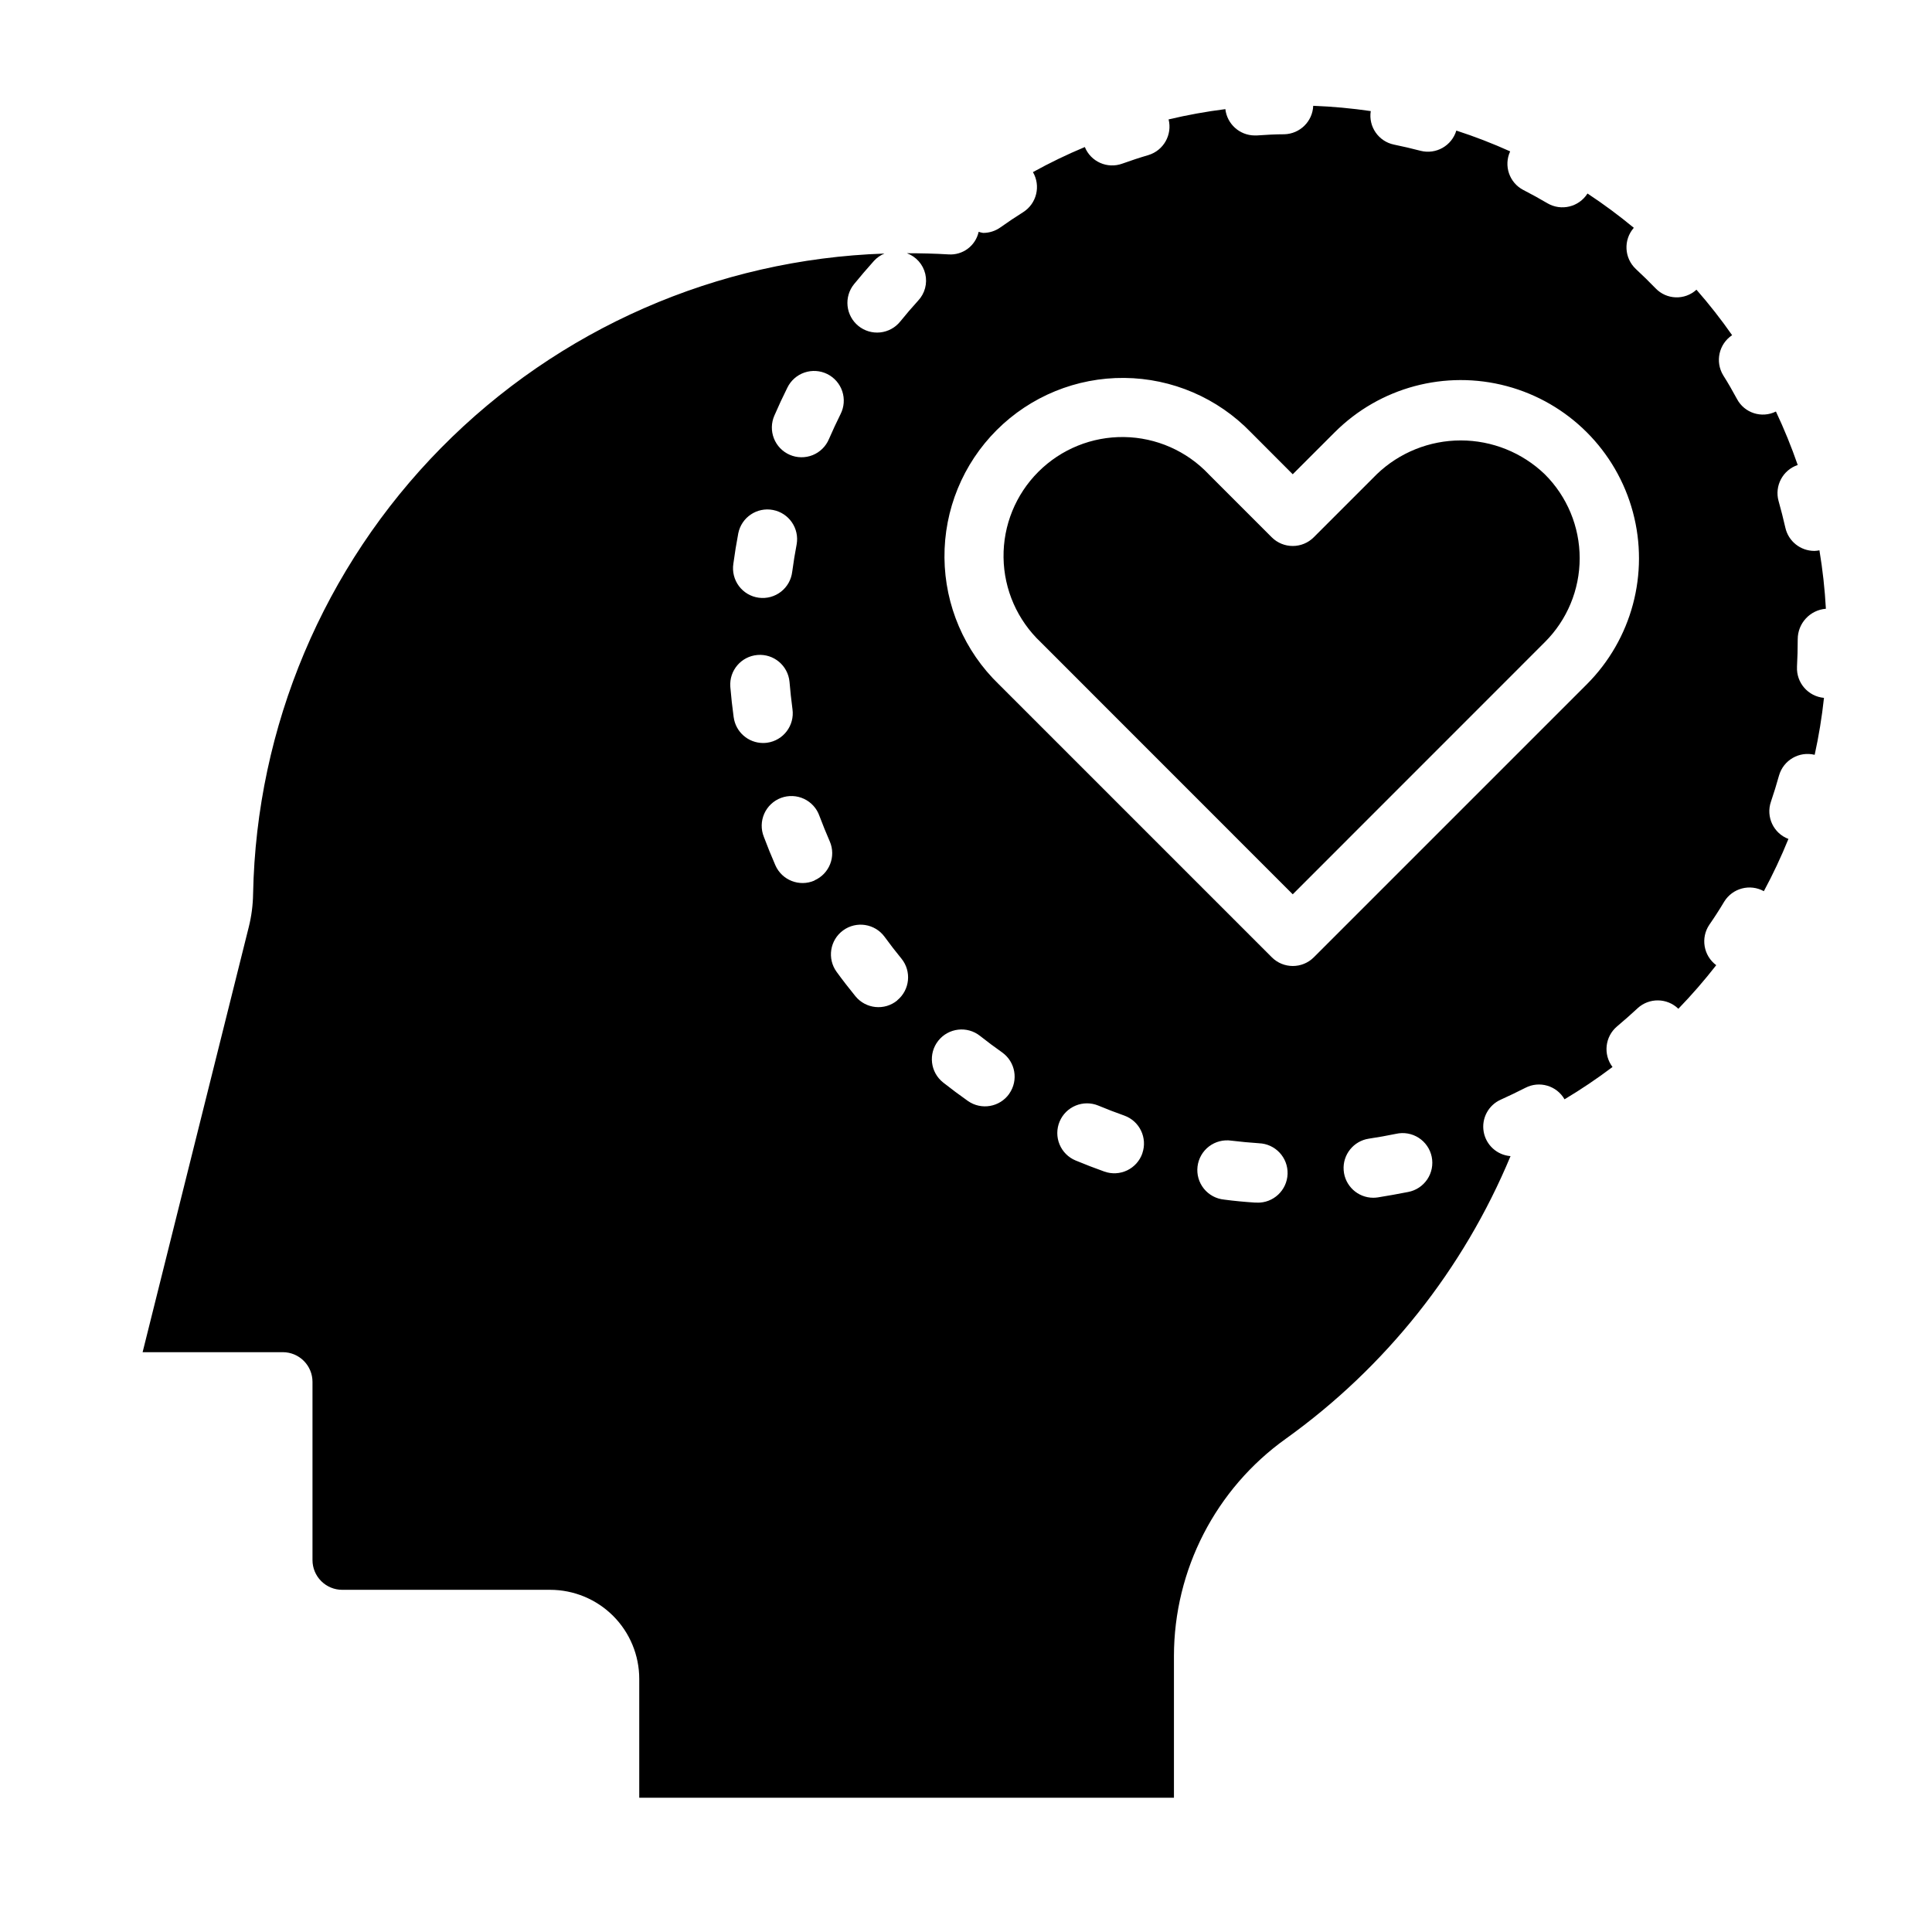
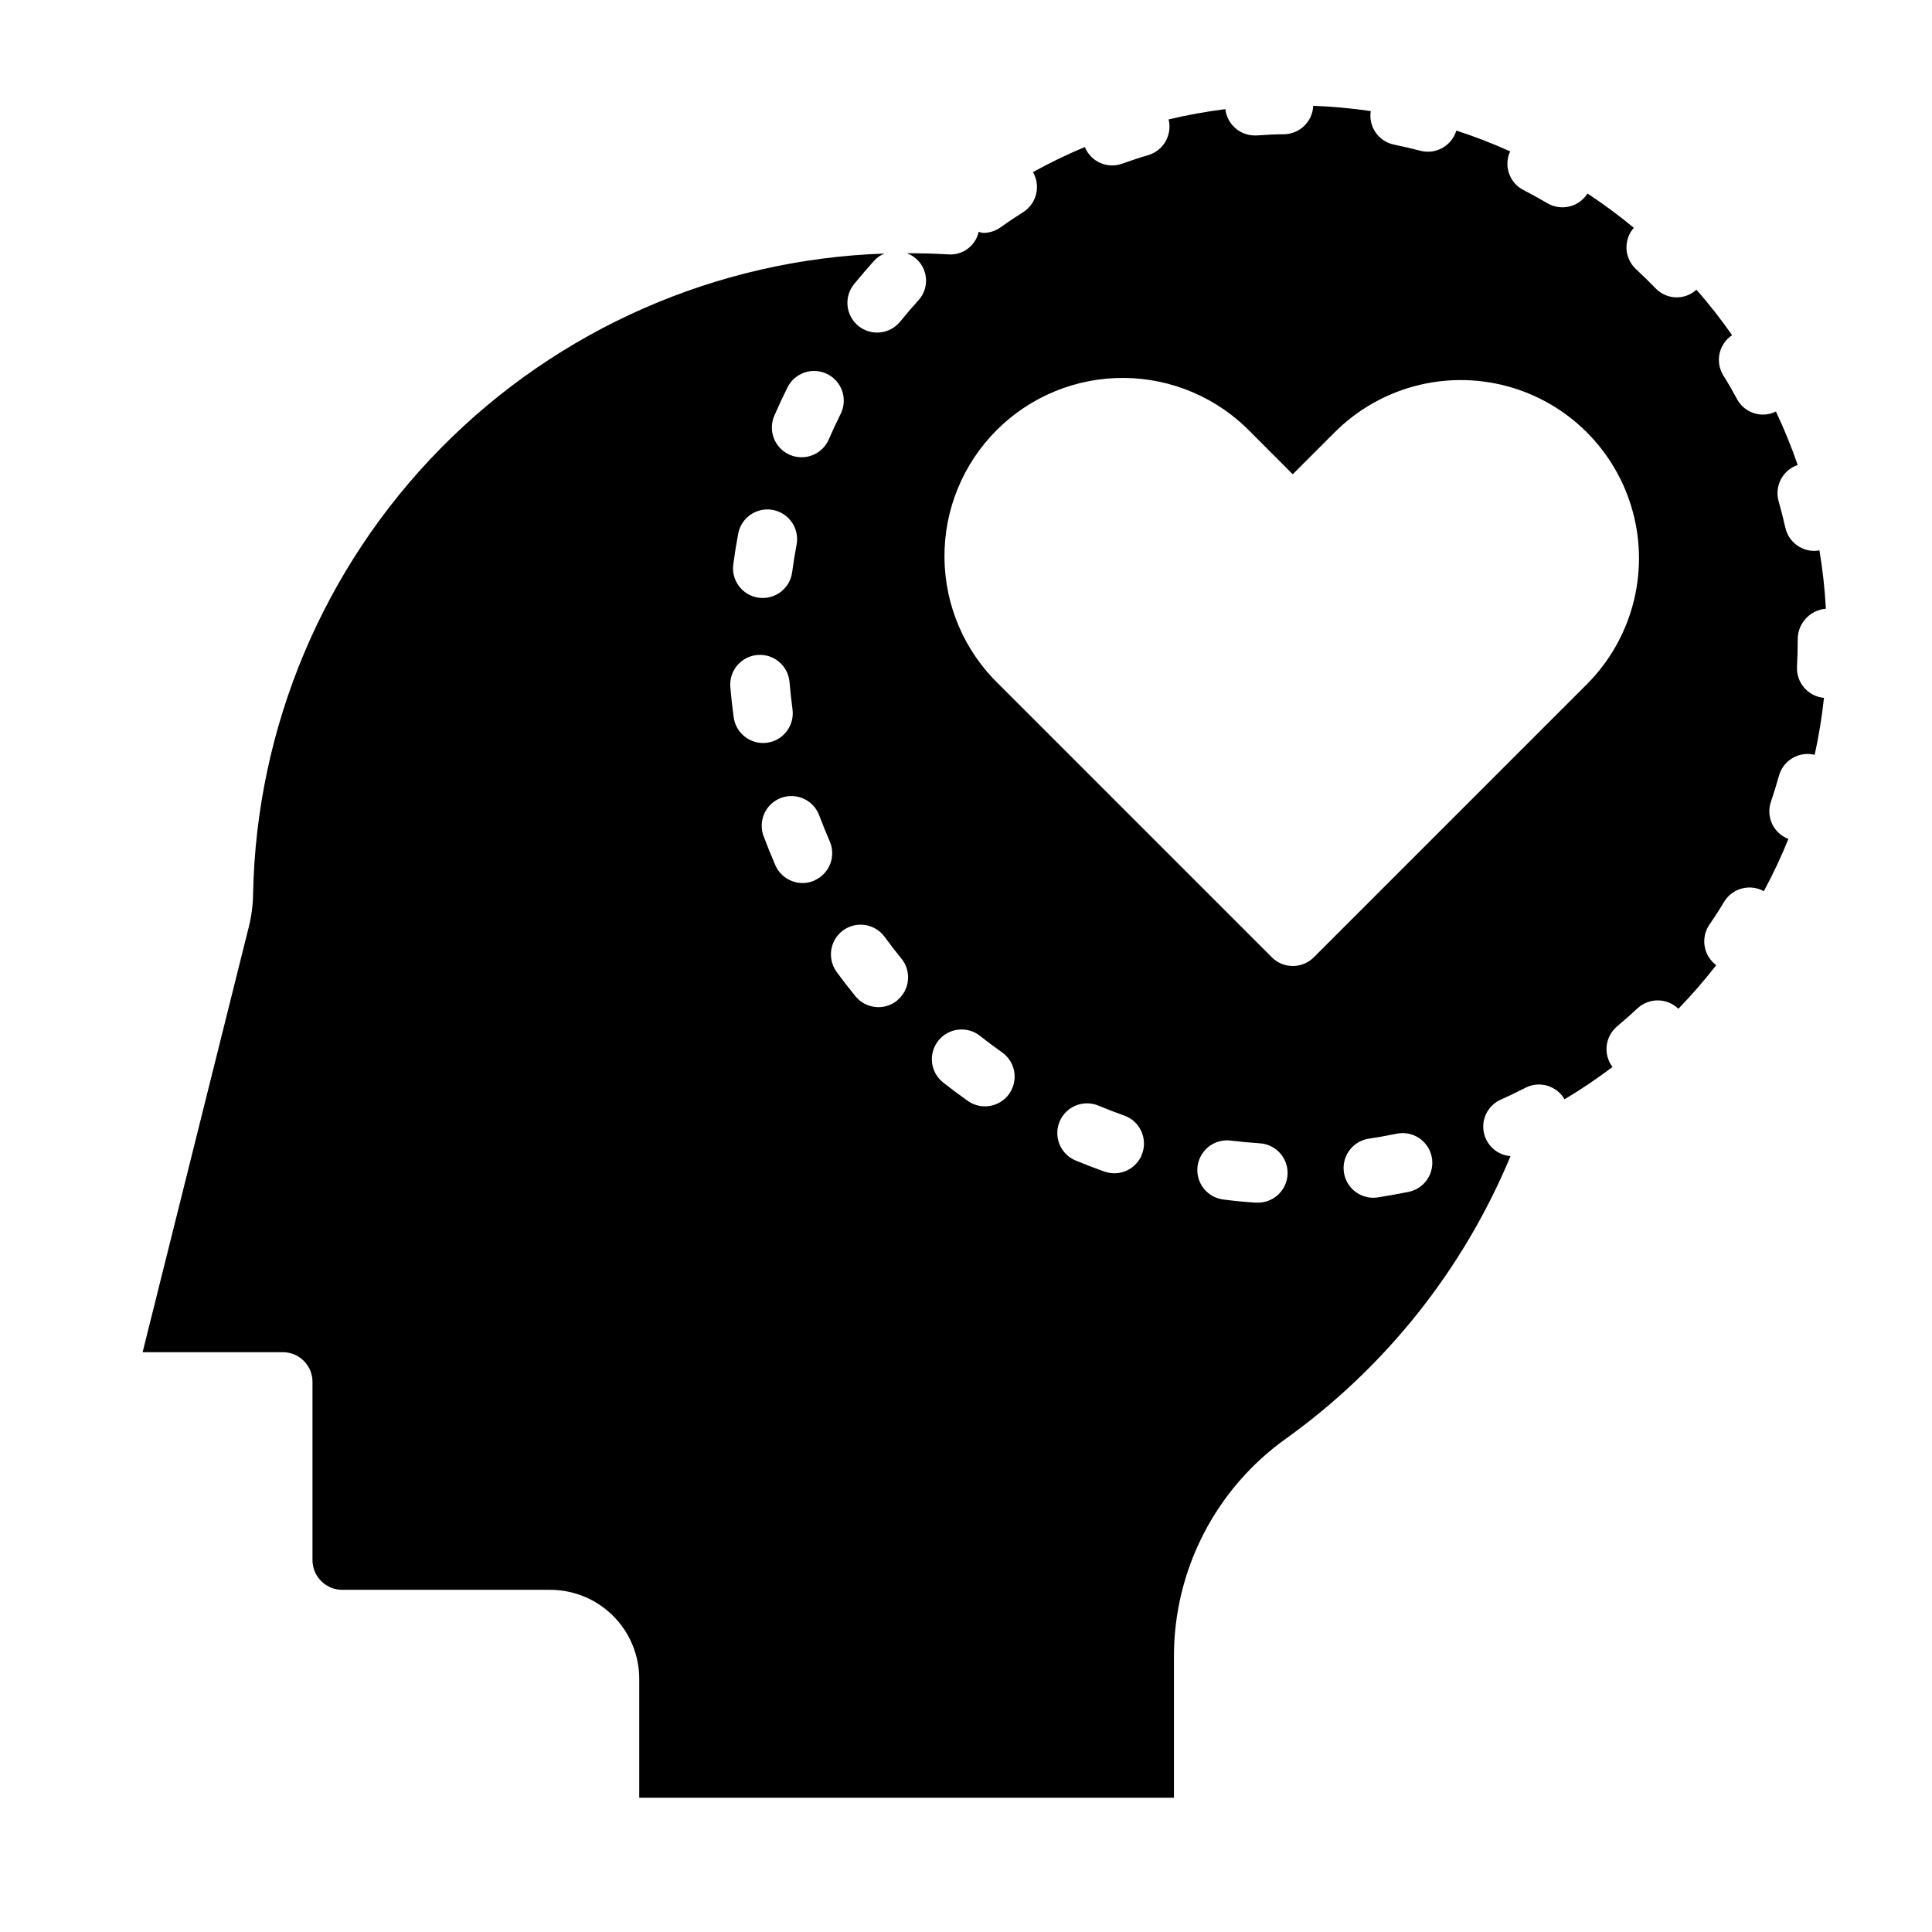
<svg xmlns="http://www.w3.org/2000/svg" fill="#000000" width="800px" height="800px" version="1.1" viewBox="144 144 512 512">
  <g>
-     <path d="m508.86 269.68-16.703 16.703v0.004c-3.074 3.07-8.059 3.07-11.133 0l-16.688-16.688v-0.004c-5.84-6.188-13.934-9.75-22.441-9.875-8.508-0.125-16.703 3.199-22.723 9.215-6.016 6.012-9.344 14.207-9.223 22.715 0.117 8.508 3.676 16.605 9.863 22.449l66.777 66.801 66.781-66.801c5.93-5.891 9.262-13.906 9.262-22.266 0-8.355-3.332-16.371-9.262-22.262-5.984-5.746-13.961-8.953-22.258-8.953-8.297 0.004-16.27 3.215-22.254 8.961z" />
    <path d="m620.22 320.71c0.129-2.418 0.195-4.856 0.195-7.305 0-4.227 3.25-7.742 7.465-8.078-0.285-5.188-0.855-10.355-1.711-15.484-0.445 0.09-0.898 0.141-1.352 0.152-3.68-0.004-6.867-2.551-7.676-6.141-0.535-2.363-1.141-4.723-1.801-7.086h-0.004c-1.102-4.023 1.125-8.207 5.078-9.539-1.668-4.824-3.598-9.555-5.777-14.172-3.766 1.871-8.336 0.406-10.312-3.305-1.156-2.141-2.363-4.258-3.66-6.297-2.184-3.606-1.145-8.289 2.363-10.629-2.926-4.188-6.082-8.211-9.449-12.051-3.113 2.844-7.926 2.68-10.84-0.371-1.691-1.754-3.441-3.457-5.219-5.109-3.094-2.902-3.336-7.734-0.543-10.926-3.922-3.246-8.02-6.281-12.273-9.086-2.262 3.57-6.938 4.719-10.594 2.598-2.098-1.238-4.238-2.418-6.414-3.535v0.004c-3.715-1.934-5.25-6.441-3.488-10.234-4.652-2.098-9.414-3.938-14.266-5.512-1.211 4.023-5.367 6.387-9.445 5.367-2.348-0.613-4.707-1.164-7.086-1.652-4.09-0.844-6.797-4.754-6.148-8.879-5.055-0.738-10.145-1.207-15.246-1.402-0.172 4.137-3.519 7.434-7.66 7.543-2.457 0-4.887 0.148-7.312 0.316h-0.559c-3.977-0.035-7.301-3.027-7.754-6.977-5.062 0.637-10.082 1.547-15.043 2.723 1.02 4.066-1.324 8.219-5.332 9.449-2.363 0.691-4.66 1.457-6.941 2.273-3.953 1.445-8.344-0.5-9.926-4.398-4.703 1.961-9.293 4.18-13.754 6.641 2.125 3.648 0.996 8.324-2.559 10.598-2.07 1.301-4.086 2.652-6.07 4.062-1.328 0.945-2.918 1.453-4.551 1.457-0.406-0.062-0.809-0.16-1.203-0.293-0.809 3.699-4.211 6.246-7.988 5.984-3.691-0.227-7.367-0.301-11.02-0.309h-0.004c2.438 0.895 4.266 2.949 4.867 5.477 0.598 2.527-0.105 5.184-1.883 7.078-1.637 1.801-3.227 3.648-4.762 5.551-1.312 1.625-3.219 2.66-5.297 2.879s-4.156-0.398-5.781-1.711c-1.621-1.316-2.656-3.223-2.871-5.301-0.219-2.078 0.398-4.156 1.715-5.777 1.715-2.098 3.484-4.164 5.305-6.195 0.77-0.832 1.707-1.484 2.75-1.914-44.312 1.496-86.359 19.926-117.49 51.5-31.125 31.57-48.961 73.879-49.824 118.21-0.043 2.918-0.418 5.824-1.117 8.656l-28.16 112.78h37.148c2.09 0 4.09 0.828 5.566 2.305 1.477 1.477 2.305 3.477 2.305 5.566v47.23c0 2.09 0.832 4.09 2.309 5.566 1.477 1.477 3.477 2.309 5.566 2.309h55.105-0.004c6.266 0 12.27 2.488 16.699 6.914 4.43 4.43 6.918 10.438 6.918 16.699v31.488h141.7v-37.562c0.02-22.852 11.059-44.289 29.648-57.578 26.43-18.938 47.055-44.875 59.551-74.895-3.57-0.273-6.504-2.938-7.117-6.465-0.617-3.527 1.242-7.027 4.512-8.492 2.219-1.004 4.402-2.051 6.551-3.148 3.711-1.922 8.281-0.578 10.367 3.047 4.387-2.625 8.629-5.481 12.711-8.559-2.519-3.332-1.996-8.051 1.191-10.75 1.875-1.574 3.695-3.184 5.465-4.824l-0.004-0.004c3.07-2.82 7.805-2.758 10.801 0.145 3.551-3.668 6.898-7.523 10.035-11.551-3.383-2.516-4.184-7.258-1.809-10.746 1.387-2 2.699-4.039 3.938-6.117v0.004c2.207-3.566 6.82-4.773 10.492-2.75 2.418-4.492 4.59-9.117 6.512-13.848-3.949-1.488-6.004-5.844-4.644-9.84 0.781-2.297 1.5-4.625 2.156-6.984v0.004c1.168-4.066 5.34-6.481 9.445-5.473 1.094-4.981 1.918-10.02 2.465-15.09-4.203-0.383-7.356-4.012-7.148-8.227zm-271-66.582c1.082-2.504 2.227-4.969 3.441-7.398 0.918-1.887 2.551-3.328 4.535-4.004 1.984-0.676 4.16-0.535 6.039 0.395 1.879 0.934 3.309 2.574 3.973 4.566 0.66 1.988 0.504 4.16-0.441 6.031-1.086 2.188-2.117 4.406-3.094 6.652-0.816 1.934-2.371 3.461-4.316 4.242-1.949 0.781-4.129 0.754-6.055-0.078-1.926-0.832-3.441-2.398-4.207-4.352s-0.723-4.133 0.125-6.055zm-9.566 31.172 0.004 0.004c0.863-4.227 4.961-6.969 9.195-6.156s7.027 4.879 6.266 9.121c-0.449 2.363-0.844 4.777-1.164 7.195h-0.004c-0.23 2.106-1.301 4.027-2.969 5.336-1.668 1.305-3.793 1.883-5.894 1.602-2.098-0.277-3.996-1.391-5.266-3.09-1.266-1.695-1.797-3.832-1.473-5.926 0.363-2.719 0.801-5.414 1.309-8.082zm-1.219 48.805c-0.371-2.684-0.668-5.383-0.898-8.117l0.004 0.004c-0.316-4.305 2.894-8.059 7.195-8.418 4.305-0.359 8.09 2.812 8.492 7.113 0.203 2.445 0.469 4.871 0.789 7.273 0.59 4.305-2.418 8.277-6.723 8.871-0.363 0.047-0.727 0.07-1.09 0.07-3.93-0.016-7.25-2.934-7.769-6.832zm21.41 43.242 0.004 0.004c-3.981 1.742-8.621-0.066-10.367-4.047-1.086-2.488-2.106-5.008-3.062-7.559-0.785-1.965-0.742-4.164 0.113-6.102 0.859-1.938 2.461-3.445 4.441-4.188 1.984-0.738 4.184-0.652 6.102 0.25 1.914 0.898 3.391 2.531 4.086 4.531 0.859 2.273 1.77 4.535 2.738 6.754h0.004c1.711 3.969-0.098 8.574-4.055 10.32zm21.93 31.781h0.004c-3.363 2.754-8.32 2.254-11.074-1.109-1.715-2.109-3.387-4.258-4.984-6.453-2.562-3.512-1.797-8.438 1.715-11.004 3.508-2.562 8.434-1.797 11 1.715 1.434 1.969 2.922 3.894 4.465 5.777 2.723 3.359 2.223 8.289-1.121 11.035zm29.676 24.734h0.008c-2.508 3.551-7.414 4.398-10.965 1.898-2.231-1.574-4.414-3.203-6.551-4.887v-0.004c-3.41-2.695-3.988-7.648-1.293-11.059 2.699-3.41 7.652-3.988 11.062-1.293 1.906 1.512 3.856 2.969 5.848 4.367v0.004c3.547 2.504 4.394 7.406 1.898 10.957zm35.266 15.824h0.008c-0.695 1.969-2.148 3.582-4.031 4.481-1.887 0.898-4.051 1.012-6.019 0.312-2.57-0.914-5.117-1.895-7.637-2.945-1.926-0.801-3.457-2.34-4.25-4.269-0.797-1.93-0.789-4.098 0.016-6.027 1.672-4.012 6.281-5.906 10.297-4.234 2.242 0.934 4.519 1.812 6.832 2.629 4.078 1.453 6.223 5.926 4.793 10.016zm30.371 13.012h-0.527c-2.731-0.18-5.449-0.434-8.133-0.789h0.008c-2.113-0.199-4.055-1.242-5.391-2.894-1.332-1.652-1.938-3.773-1.684-5.883 0.254-2.106 1.348-4.023 3.031-5.312 1.688-1.289 3.824-1.844 5.926-1.535 2.418 0.293 4.84 0.52 7.289 0.684v0.004c4.348 0.141 7.758 3.777 7.617 8.125-0.145 4.348-3.781 7.758-8.129 7.617zm40.07-2.809c-2.656 0.523-5.34 1.004-8.055 1.441l0.008-0.004c-0.391 0.059-0.781 0.086-1.172 0.09-4.121 0-7.547-3.18-7.852-7.289-0.309-4.109 2.609-7.762 6.684-8.371 2.426-0.363 4.816-0.789 7.195-1.281 2.062-0.469 4.223-0.09 6 1.055s3.023 2.953 3.453 5.023c0.426 2.07 0.008 4.223-1.172 5.981-1.176 1.754-3.008 2.965-5.086 3.356zm47.363-134.54-72.344 72.344c-3.074 3.074-8.059 3.074-11.129 0l-72.344-72.344h-0.004c-9.109-8.805-14.301-20.898-14.406-33.566-0.109-12.668 4.879-24.848 13.84-33.805 8.961-8.957 21.141-13.938 33.812-13.824 12.668 0.113 24.758 5.309 33.559 14.426l11.082 11.105 11.125-11.125v0.004c11.93-11.934 29.32-16.598 45.621-12.234 16.301 4.367 29.035 17.094 33.406 33.395 4.367 16.297-0.289 33.691-12.219 45.625z" />
  </g>
</svg>